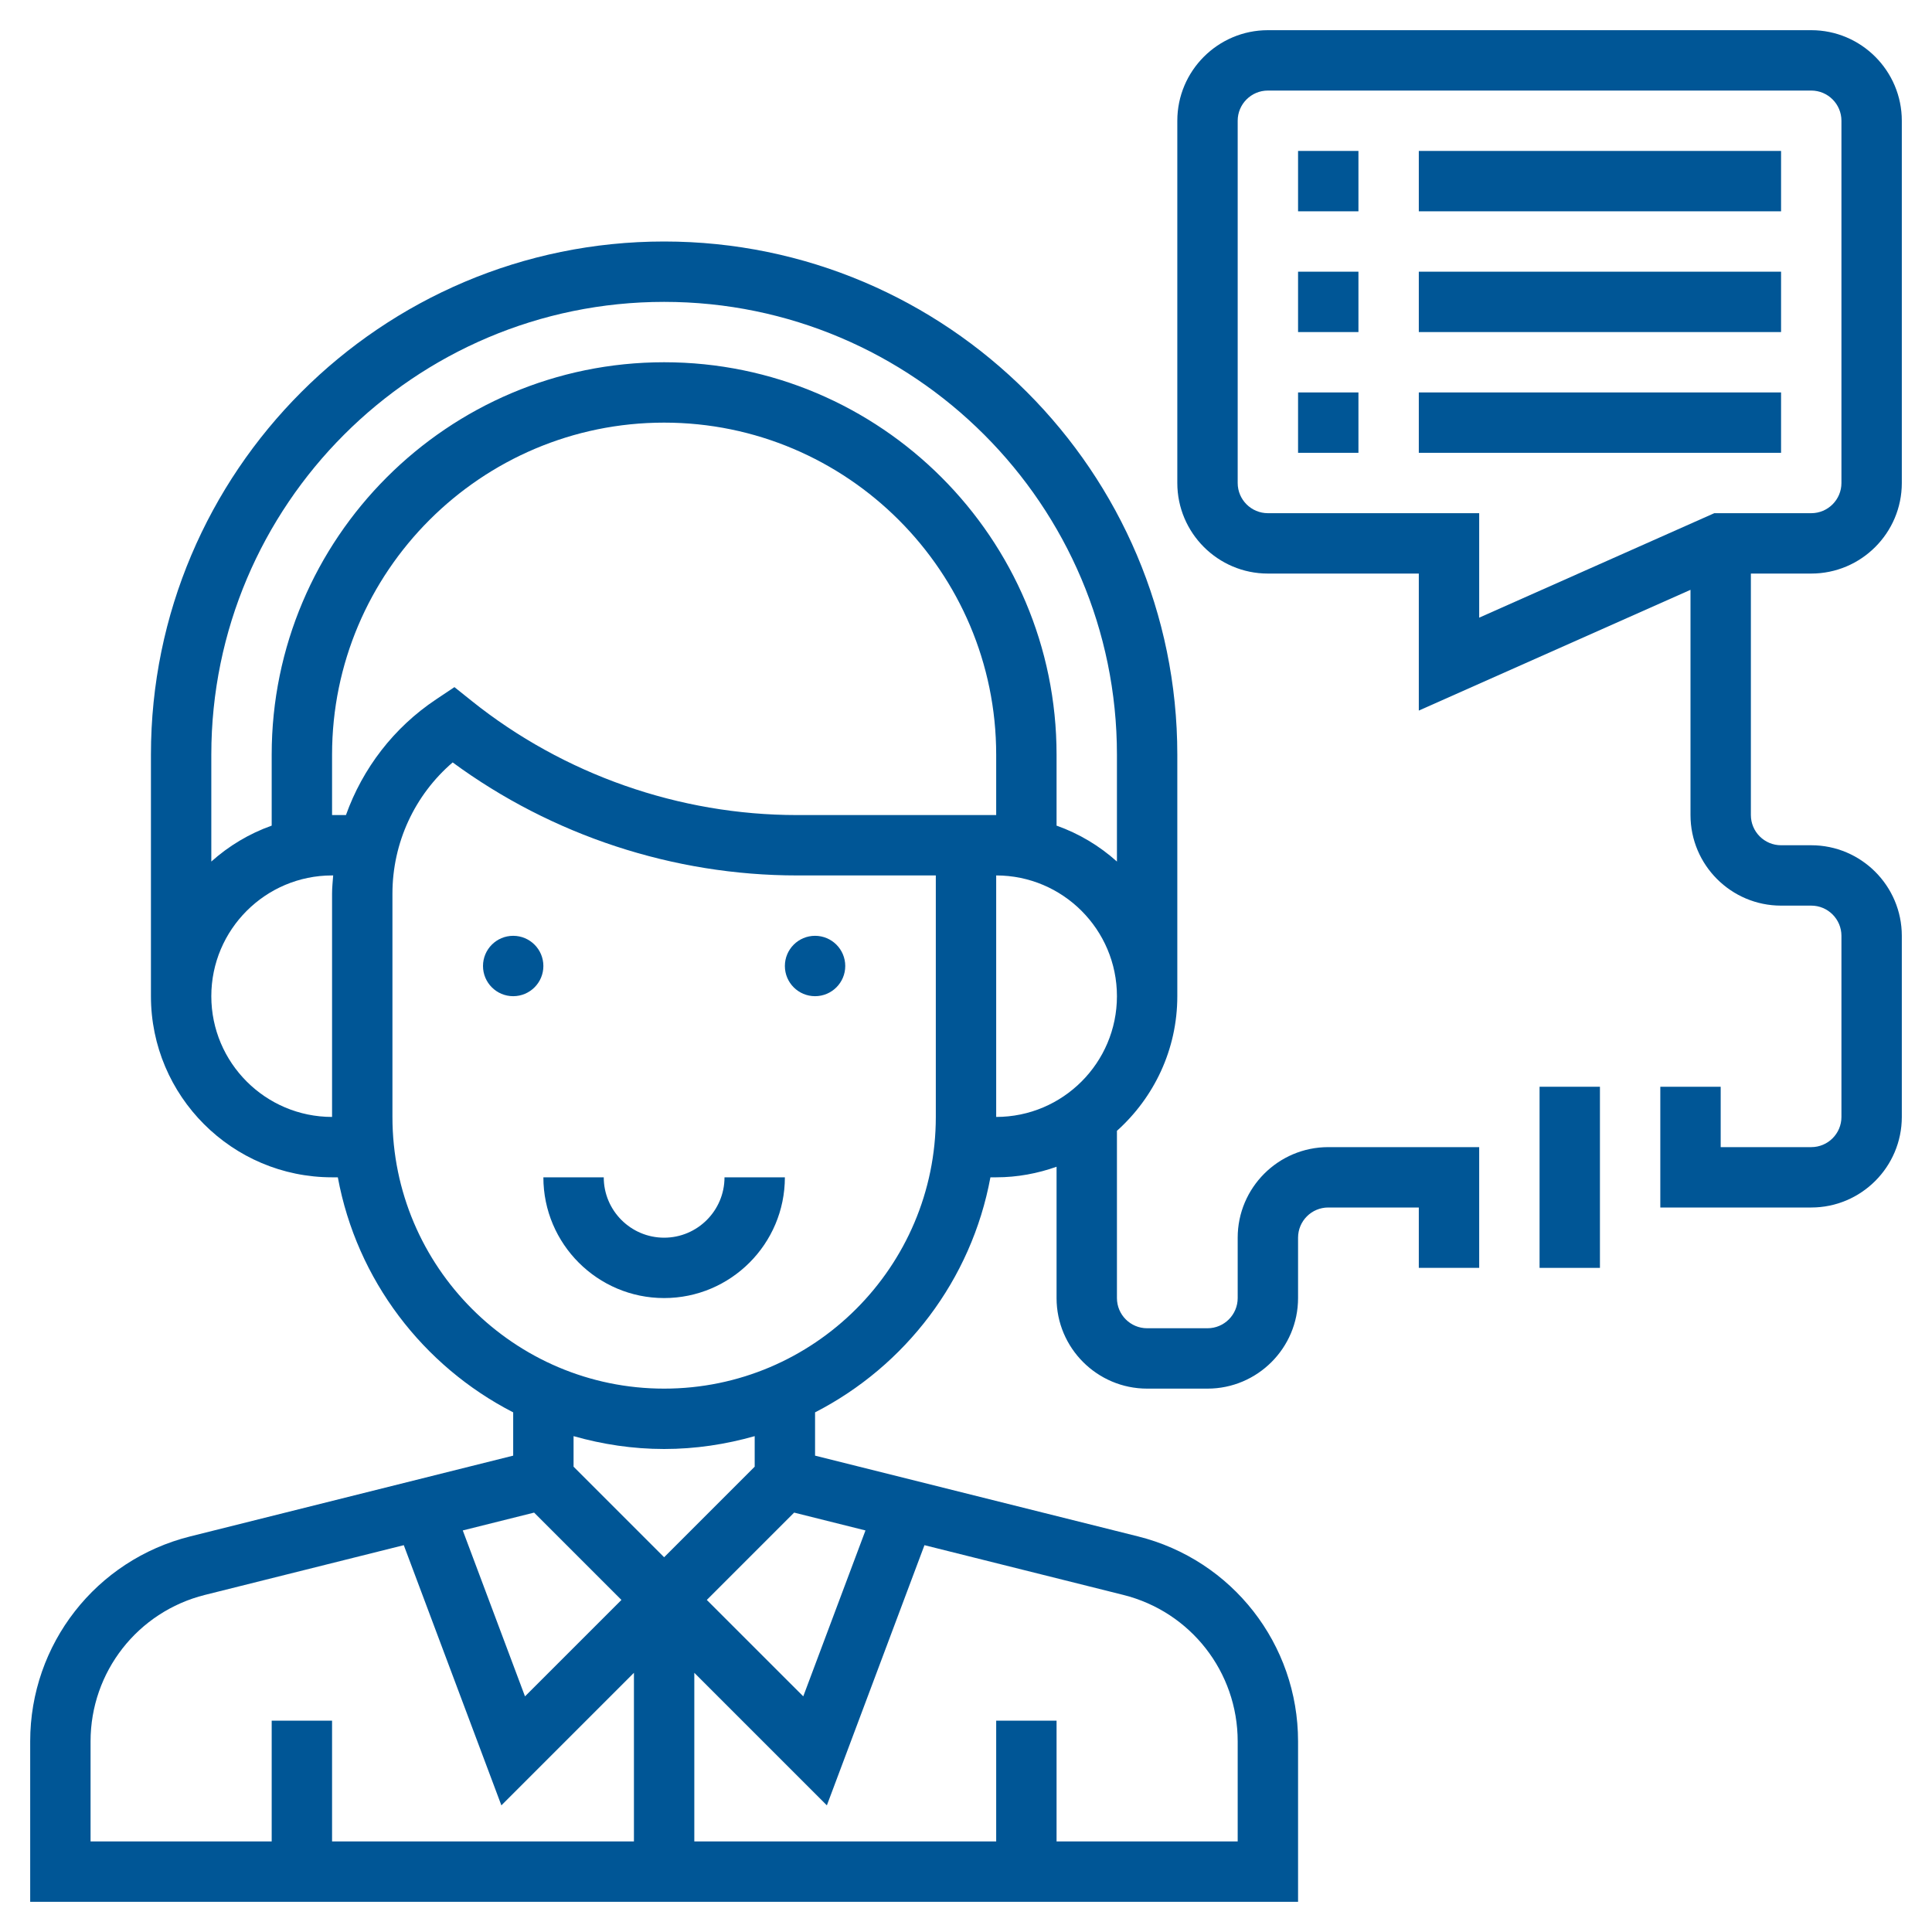
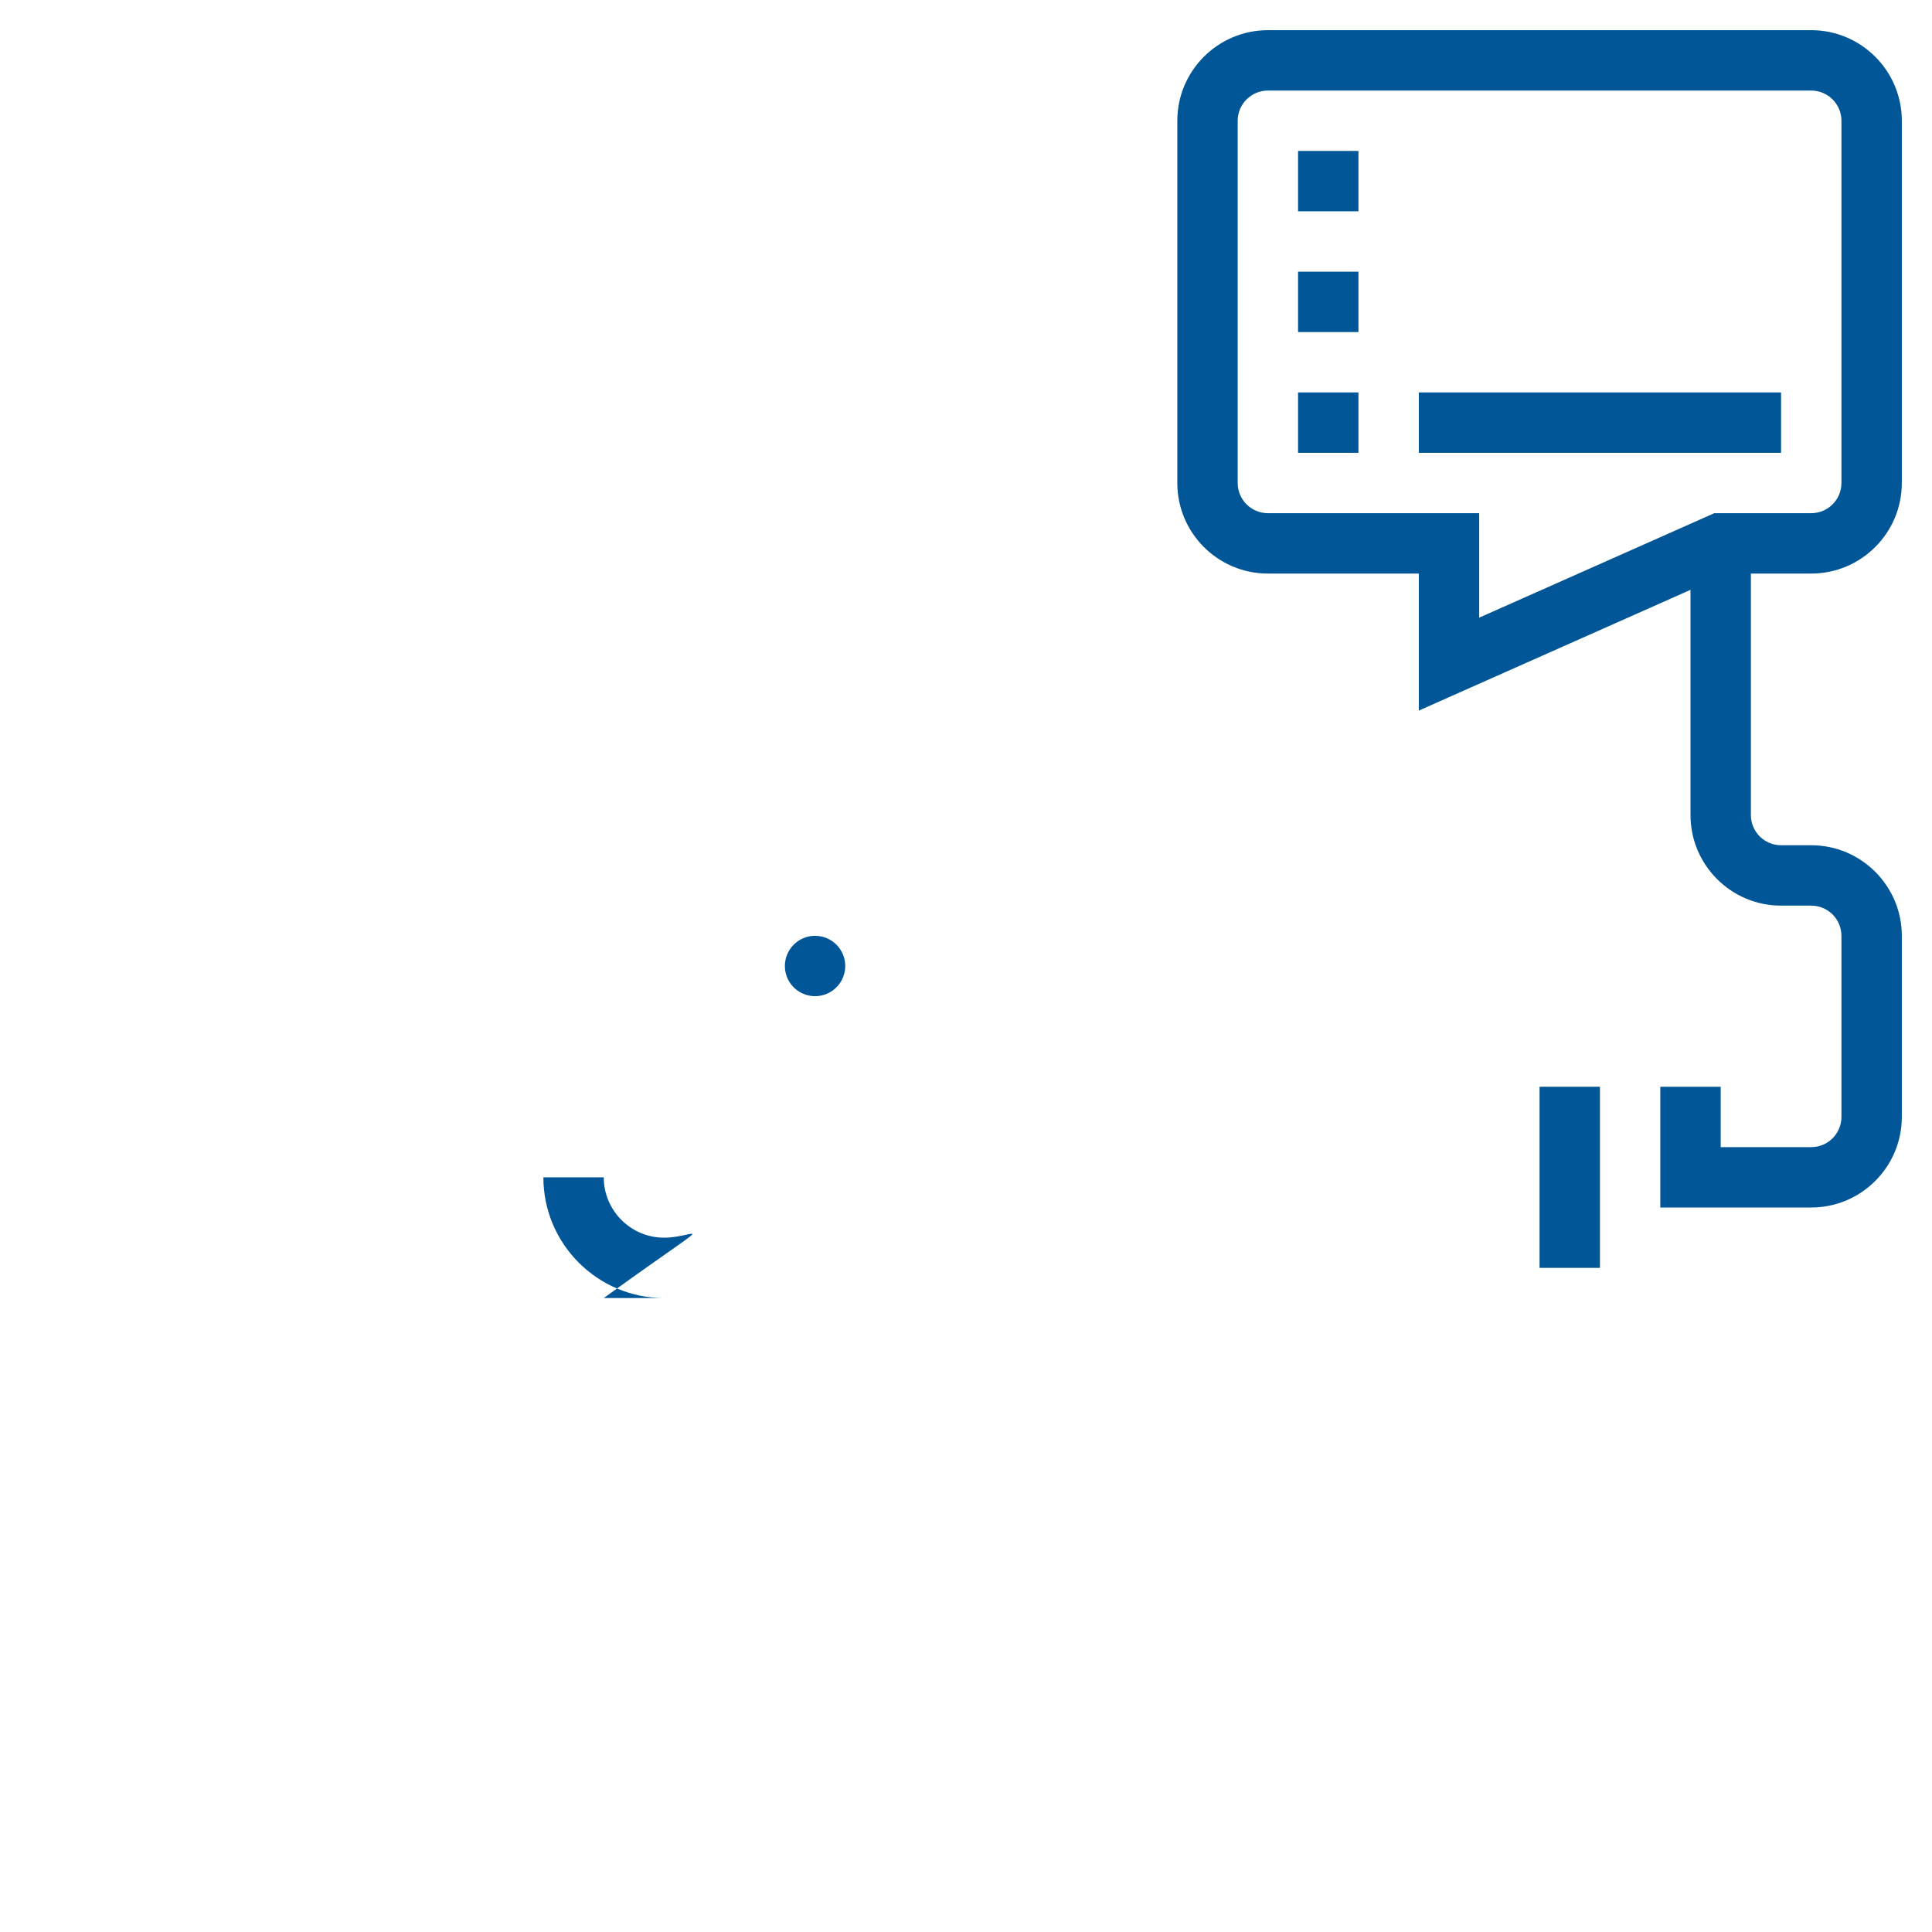
<svg xmlns="http://www.w3.org/2000/svg" height="100px" width="100px" fill="#005696" version="1.1" x="0px" y="0px" viewBox="0 0 64 64" style="enable-background:new 0 0 64 64;" xml:space="preserve">
  <g>
-     <circle cx="17" cy="32" r="1" />
    <circle cx="27" cy="32" r="1" />
-     <path d="M22,41c-1.103,0-2-0.897-2-2h-2c0,2.206,1.794,4,4,4s4-1.794,4-4h-2C24,40.103,23.103,41,22,41z" />
+     <path d="M22,41c-1.103,0-2-0.897-2-2h-2c0,2.206,1.794,4,4,4h-2C24,40.103,23.103,41,22,41z" />
    <rect x="43" y="5" width="2" height="2" />
-     <rect x="47" y="5" width="12" height="2" />
-     <rect x="47" y="9" width="12" height="2" />
    <rect x="43" y="9" width="2" height="2" />
    <rect x="43" y="13" width="2" height="2" />
    <rect x="47" y="13" width="12" height="2" />
    <path d="M60,19c1.654,0,3-1.346,3-3V4c0-1.654-1.346-3-3-3H42c-1.654,0-3,1.346-3,3v12c0,1.654,1.346,3,3,3h5v4.539l9-4V27   c0,1.654,1.346,3,3,3h1c0.552,0,1,0.449,1,1v6c0,0.552-0.448,1-1,1h-3v-2h-2v4h5c1.654,0,3-1.346,3-3v-6c0-1.654-1.346-3-3-3h-1   c-0.552,0-1-0.449-1-1v-8H60z M42,17c-0.552,0-1-0.449-1-1V4c0-0.551,0.448-1,1-1h18c0.552,0,1,0.449,1,1v12c0,0.551-0.448,1-1,1   h-3.212L49,20.461V17H42z" />
-     <path d="M41,41v2c0,0.552-0.448,1-1,1h-2c-0.552,0-1-0.448-1-1v-5.54c1.224-1.099,2-2.688,2-4.46v-8c0-9.374-7.626-17-17-17   S5,15.626,5,25v8c0,3.309,2.691,6,6,6h0.191c0.628,3.401,2.823,6.254,5.809,7.786v1.434L6.303,50.895   C3.181,51.674,1,54.466,1,57.685V63h42v-5.315c0-3.219-2.181-6.011-5.303-6.79L27,48.22v-1.434   c2.986-1.532,5.181-4.384,5.809-7.786H33c0.702,0,1.373-0.128,2-0.35V43c0,1.654,1.346,3,3,3h2c1.654,0,3-1.346,3-3v-2   c0-0.552,0.448-1,1-1h3v2h2v-4h-5C42.346,38,41,39.346,41,41z M22,10c8.271,0,15,6.729,15,15v3.54c-0.578-0.519-1.254-0.926-2-1.19   V25c0-7.168-5.832-13-13-13S9,17.832,9,25v2.35c-0.746,0.265-1.422,0.672-2,1.19V25C7,16.729,13.729,10,22,10z M7,33   c0-2.206,1.794-4,4-4h0.037C11.022,29.201,11,29.401,11,29.605V37C8.794,37,7,35.206,7,33z M11.46,27H11v-2c0-6.065,4.935-11,11-11   s11,4.935,11,11v2h-1h-5.597c-3.903,0-7.731-1.343-10.778-3.781l-0.571-0.457l-0.608,0.406C13.04,24.105,12.012,25.457,11.46,27z    M17.693,50.107L20.586,53l-3.195,3.194l-2.061-5.496L17.693,50.107z M3,57.685c0-2.299,1.558-4.293,3.787-4.851l6.589-1.648   l3.233,8.619L21,55.414V61H11v-4H9v4H3V57.685z M41,57.685V61h-6v-4h-2v4H23v-5.586l4.391,4.391l3.233-8.619l6.589,1.648   C39.442,53.392,41,55.386,41,57.685z M28.67,50.698l-2.061,5.496L23.414,53l2.893-2.893L28.67,50.698z M25,48.586l-3,3l-3-3v-1.012   C19.955,47.845,20.959,48,22,48s2.045-0.155,3-0.426V48.586z M31,37c0,4.963-4.037,9-9,9s-9-4.037-9-9v-7.395   c0-1.687,0.735-3.267,1.995-4.349C18.288,27.676,22.309,29,26.403,29H31V37z M33,29c2.206,0,4,1.794,4,4c0,2.206-1.794,4-4,4V29z" />
    <rect x="51" y="36" width="2" height="6" />
  </g>
</svg>